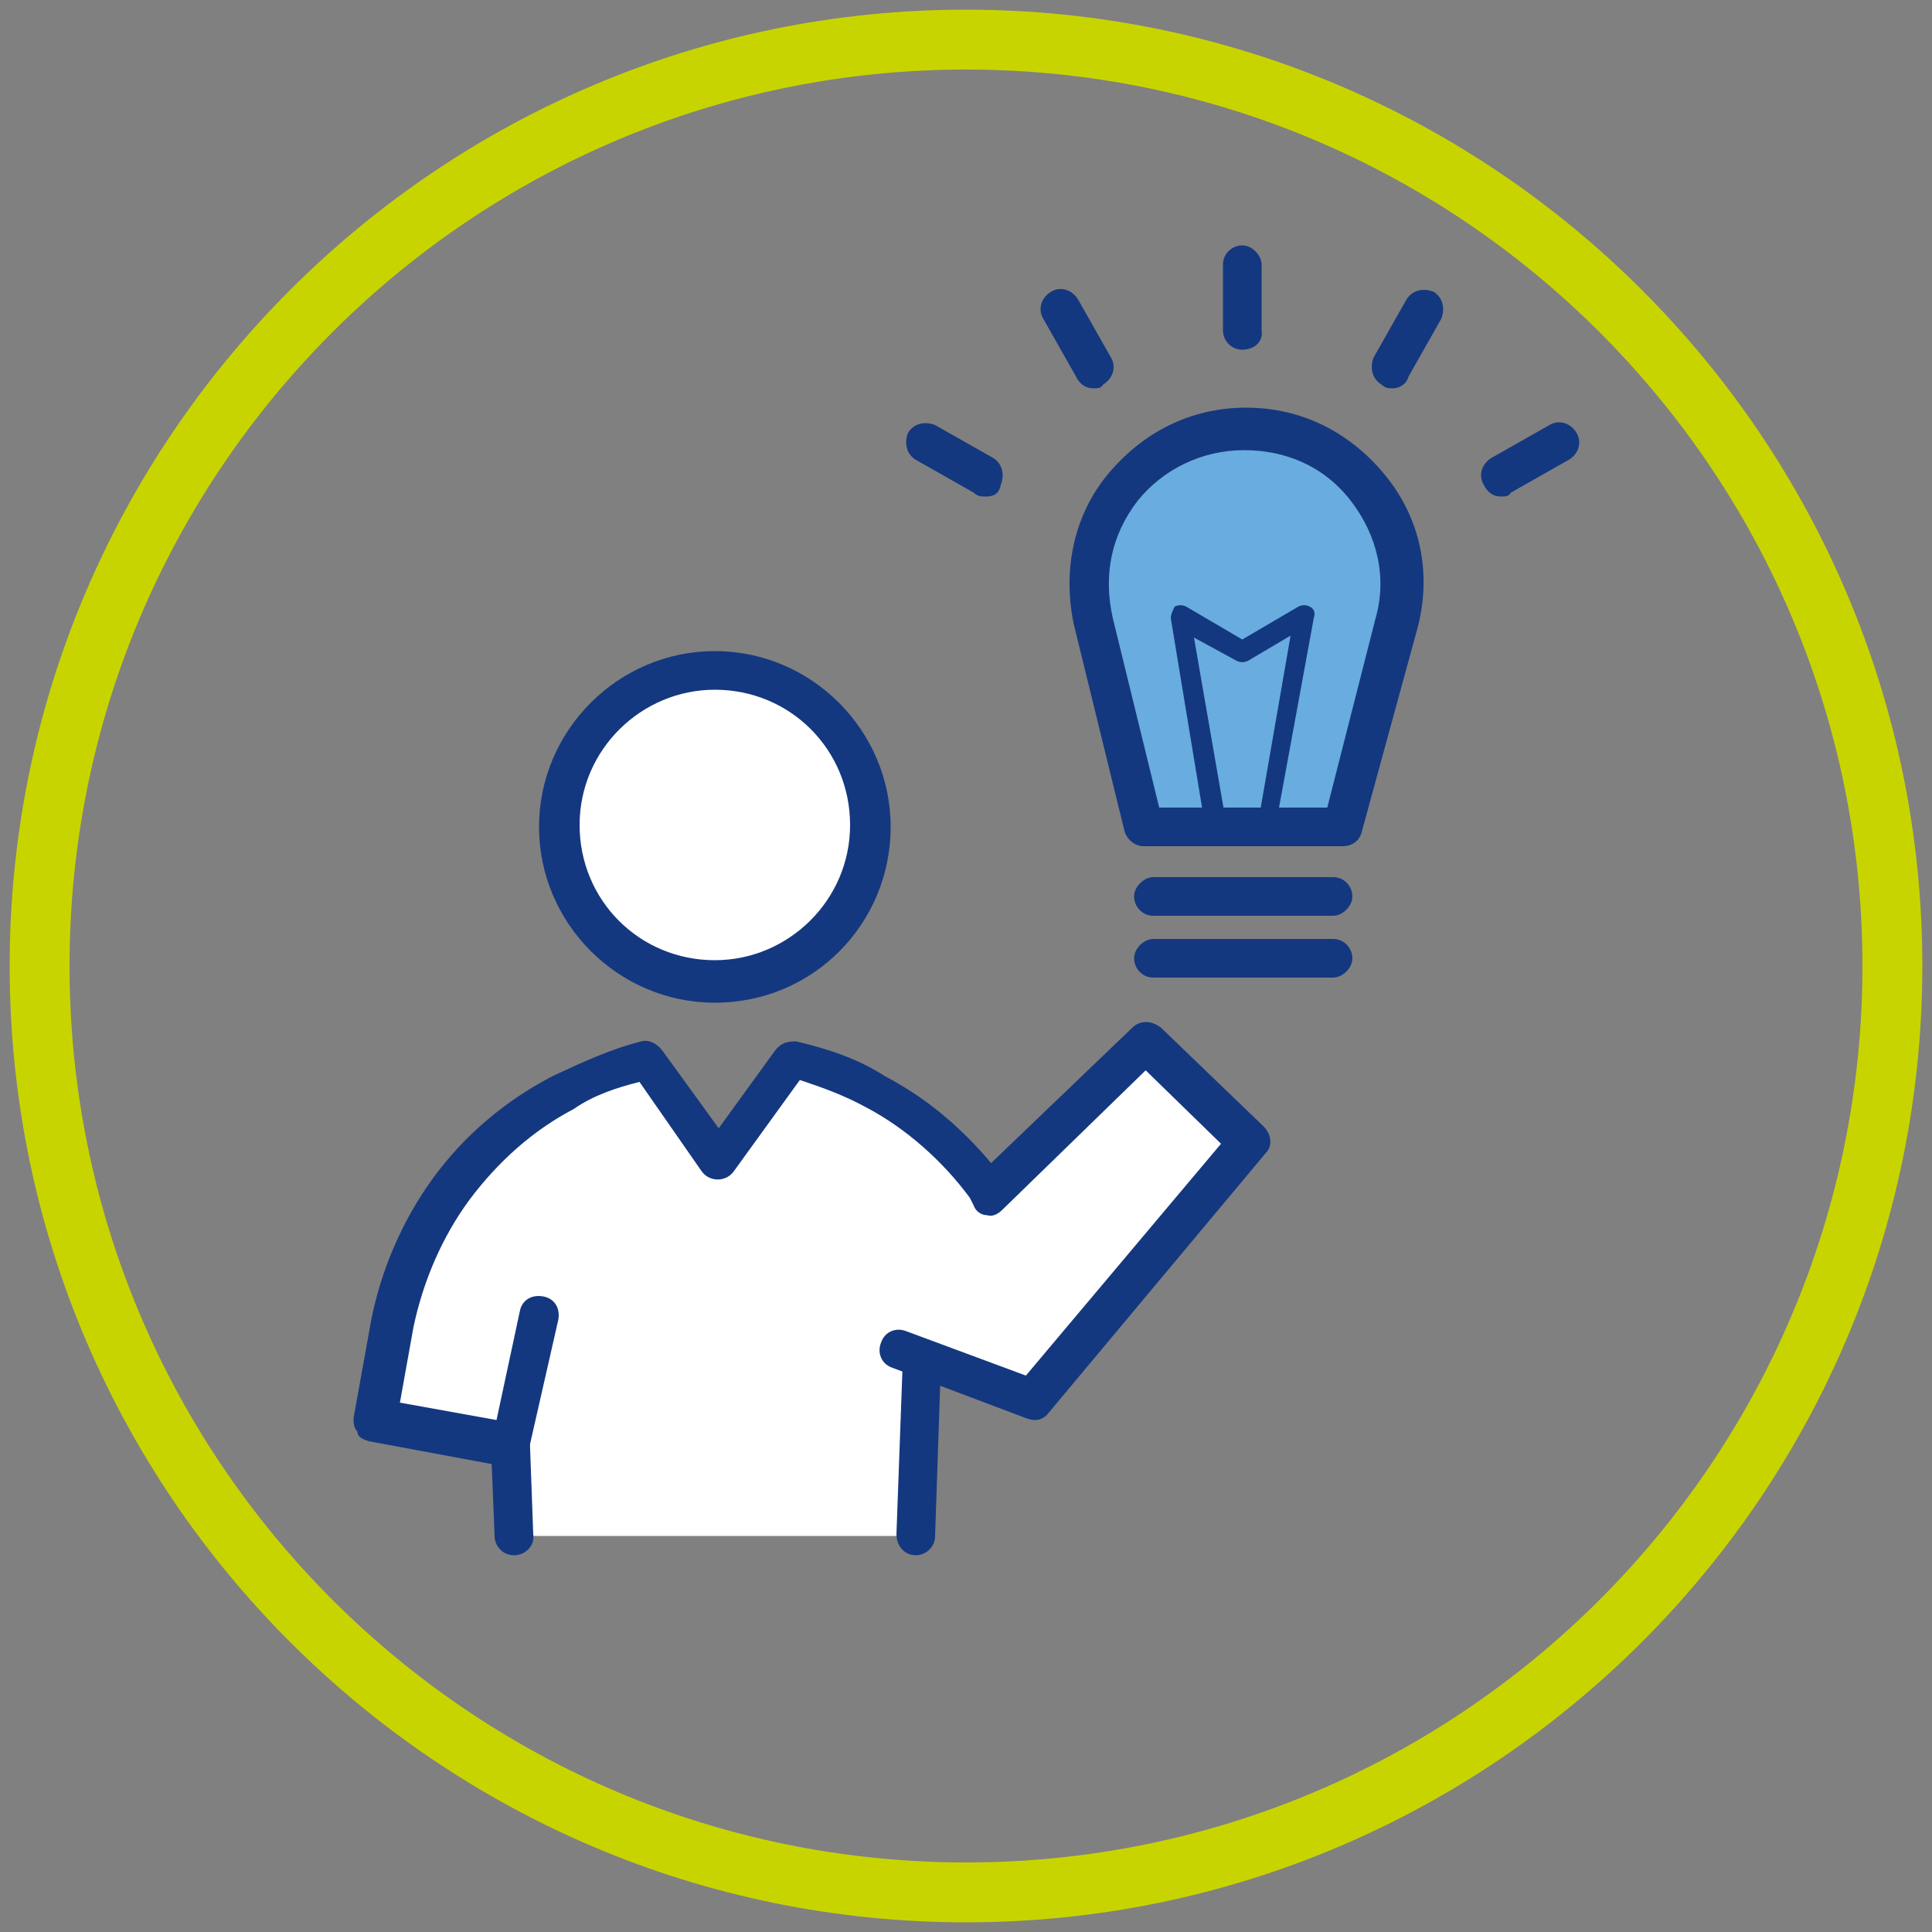
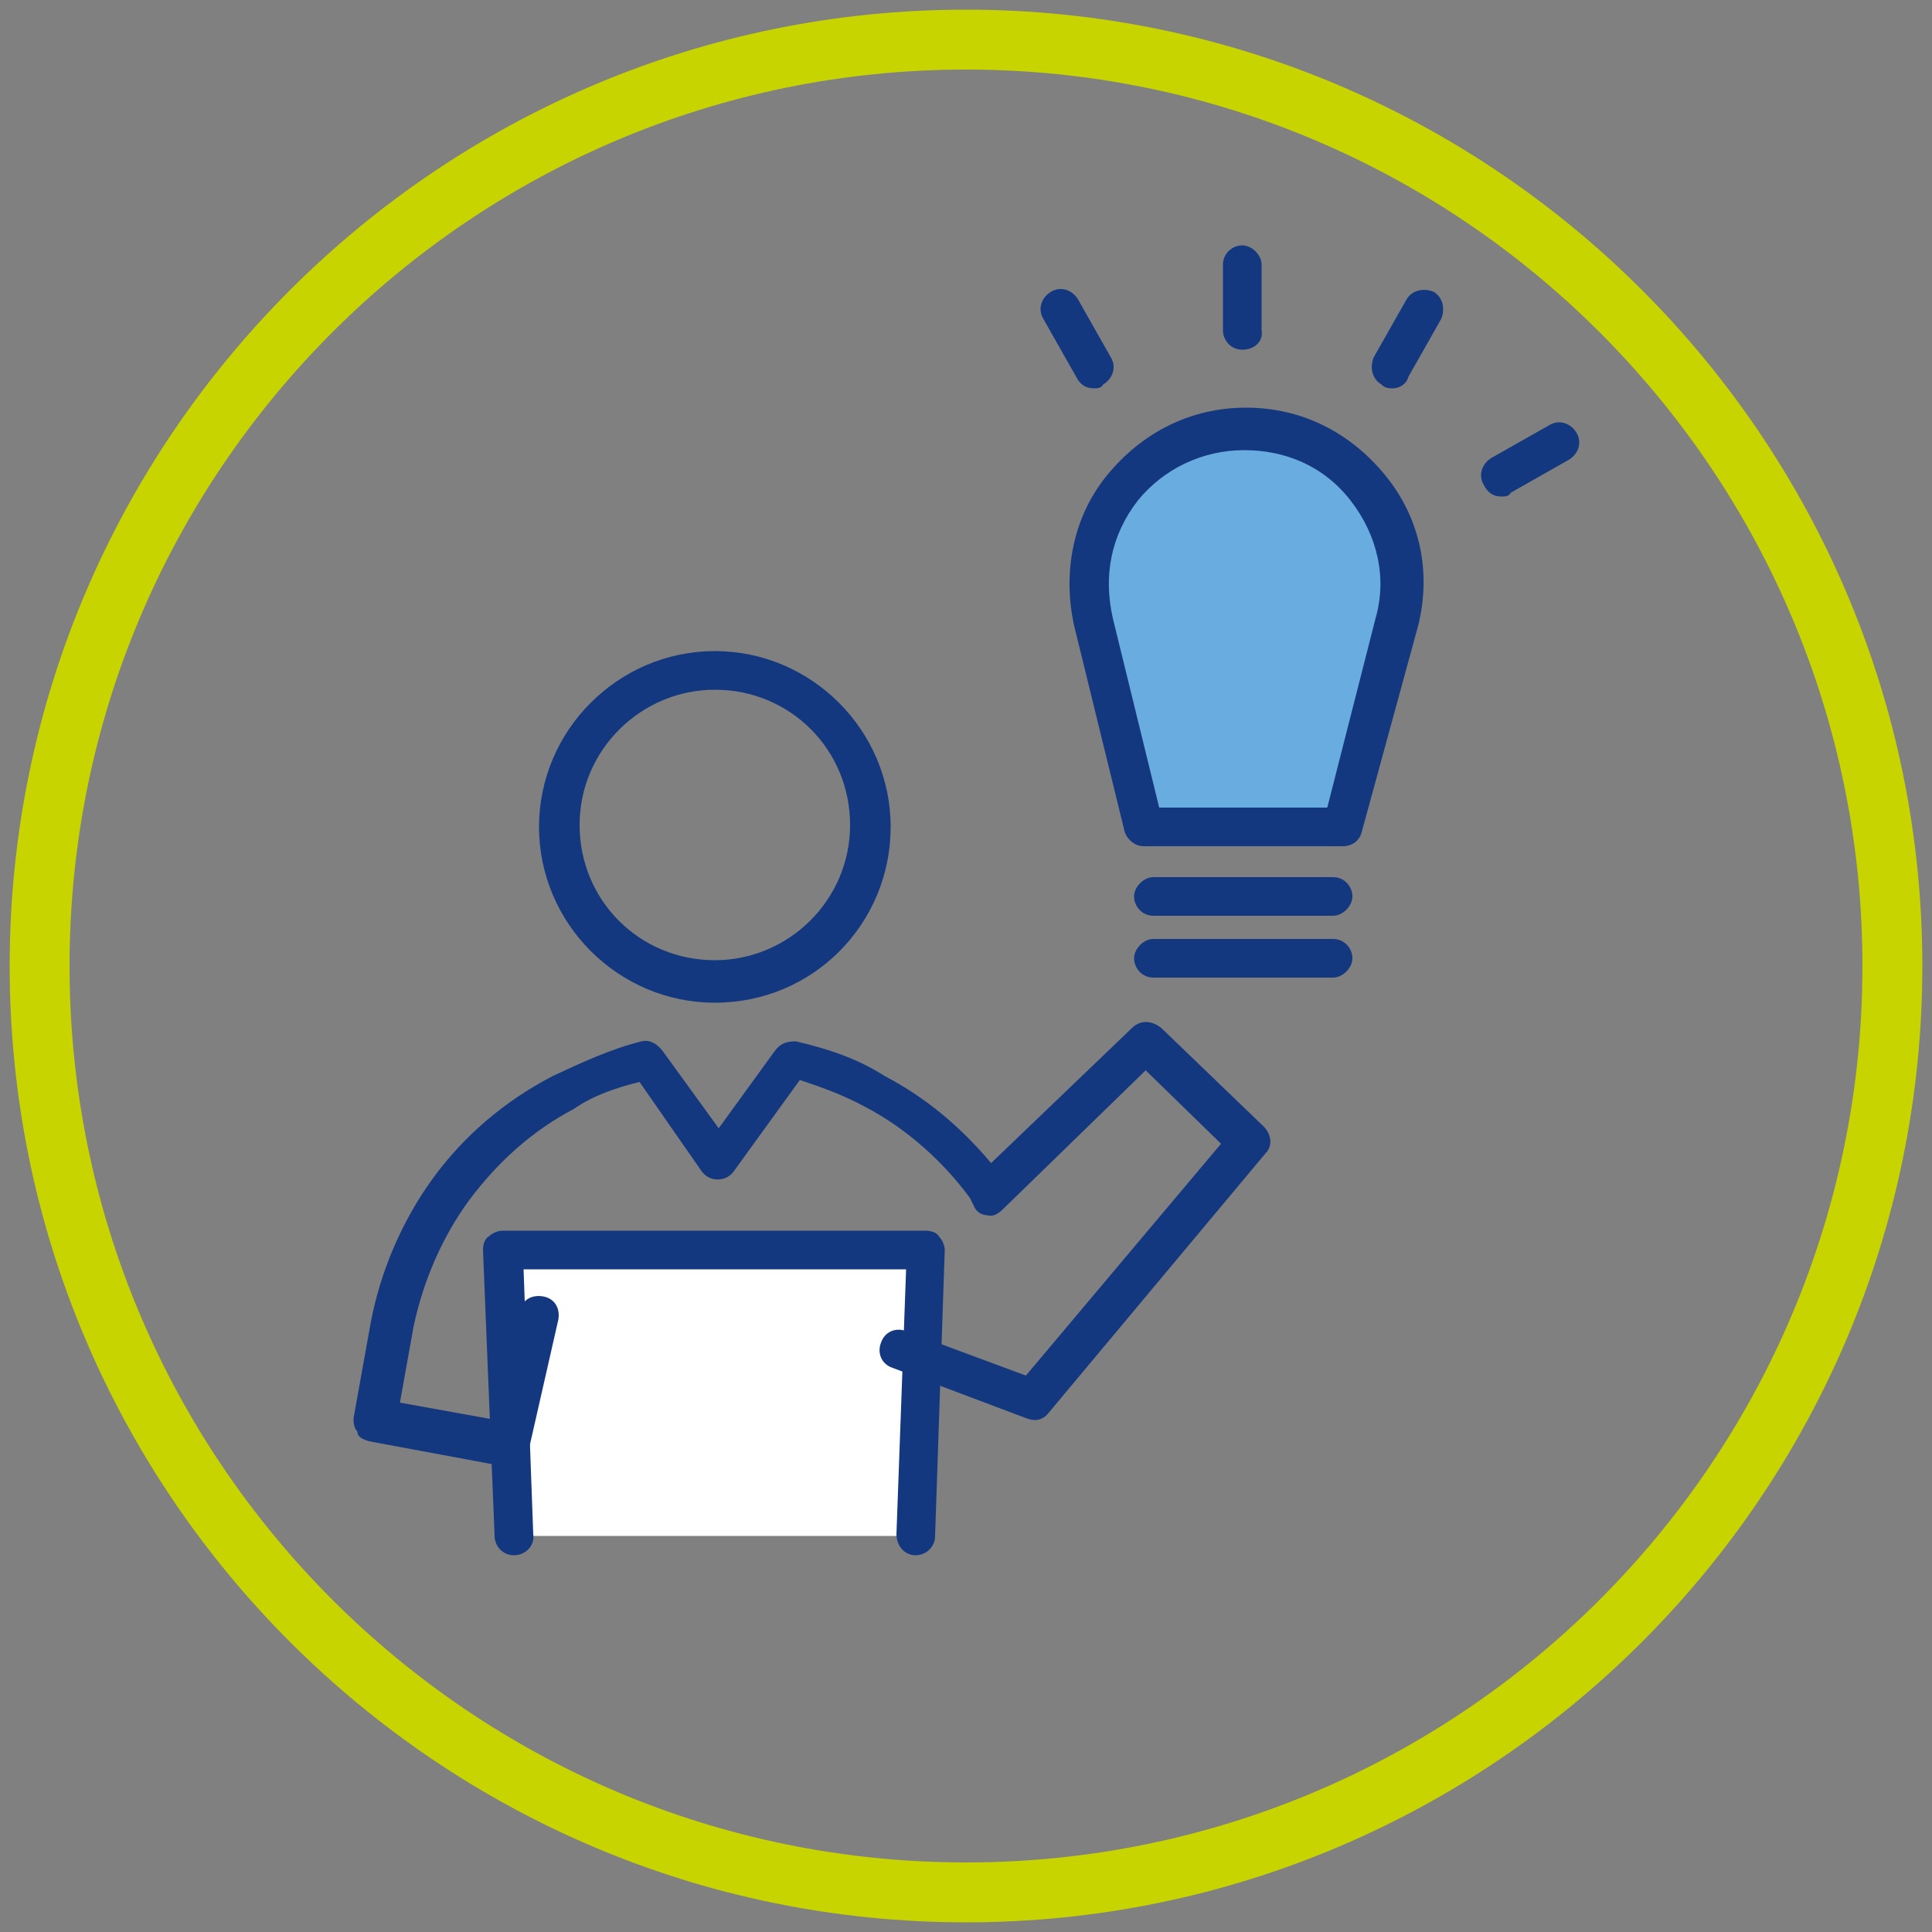
<svg xmlns="http://www.w3.org/2000/svg" version="1.1" id="Layer_1" x="0px" y="0px" viewBox="0 0 100 100" style="enable-background:new 0 0 100 100;" xml:space="preserve">
  <rect x="0" y="0" width="100" height="100" fill="#808080" stroke="none" />
  <style type="text/css">
	.st0{display:none;}
	.st1{display:inline;}
	.st2{fill:#80AADC;}
	.st3{fill:#FFFFFF;}
	.st4{fill:#71A2BC;}
	.st5{fill:#14387F;}
	.st6{fill:#E9EEF9;}
	.st7{fill:#C5D984;}
	.st8{fill:none;}
	.st9{fill:#EC6608;}
	.st10{fill:#FFD500;}
	.st11{fill:#69ACDF;}
	.st12{fill:#FFED99;}
	.st13{fill:#C8D400;}
	.st14{fill:#88CDD3;}
	.st15{fill:#E8AF3E;}
	.st16{fill:none;stroke:#14387F;stroke-width:1.634;stroke-linecap:round;stroke-linejoin:round;stroke-miterlimit:10;}
	.st17{fill:none;stroke:#14387F;stroke-width:1.308;stroke-linecap:round;stroke-linejoin:round;stroke-miterlimit:10;}
	.st18{fill:#ACD084;}
</style>
  <g>
    <g>
      <polyline class="st3" points="26.6,79.5 26.1,64.7 48,64.7 47.5,79.5   " />
      <path class="st5" d="M26.6,80.5c-0.6,0-1-0.5-1-1L25,64.7c0-0.3,0.1-0.6,0.3-0.7c0.2-0.2,0.5-0.3,0.7-0.3h21.9    c0.3,0,0.6,0.1,0.7,0.3c0.2,0.2,0.3,0.5,0.3,0.7l-0.5,14.8c0,0.6-0.5,1-1,1l0,0c-0.6,0-1-0.5-1-1.1l0.5-13.7H27.1l0.5,13.7    C27.7,80,27.2,80.5,26.6,80.5L26.6,80.5L26.6,80.5z" />
-       <path class="st3" d="M29,42.8c0,4.5,3.6,8.1,8.1,8.1c4.5,0,8.1-3.6,8.1-8.1s-3.6-8.1-8.1-8.1C32.5,34.7,29,38.3,29,42.8L29,42.8z" />
      <path class="st5" d="M37,35.7c-3.8,0-7,3.1-7,7s3.1,7,7,7c3.8,0,7-3.1,7-7S40.9,35.7,37,35.7L37,35.7z M37,51.9    c-5,0-9.1-4.1-9.1-9.1c0-5,4.1-9.1,9.1-9.1c5,0,9.1,4.1,9.1,9.1S42.1,51.9,37,51.9L37,51.9z" />
-       <path class="st3" d="M27.7,68.2l-1.5,6.6l-7-1.3l0.9-5c0.5-2.6,1.5-5,3-7c1.5-2,3.5-3.8,5.8-5c1.4-0.7,2.9-1.3,4.4-1.6l3.7,5.2    l3.7-5.2c1.5,0.4,3,0.8,4.4,1.6c2.3,1.2,4.2,3,5.8,5c0,0.1,0.1,0.1,0.1,0.2l8.1-7.8l5.3,5.1L53.4,72.5L46.5,70" />
      <path class="st5" d="M26.3,75.9c-0.1,0-0.1,0-0.2,0l-7-1.3c-0.3-0.1-0.6-0.2-0.6-0.5c-0.2-0.2-0.2-0.5-0.2-0.7l0.9-5    c0.5-2.6,1.6-5.2,3.2-7.4c1.6-2.2,3.7-4,6.2-5.3c1.5-0.7,3-1.4,4.6-1.8c0.4-0.1,0.8,0.1,1.1,0.5l2.9,4l2.9-4    c0.3-0.4,0.6-0.5,1.1-0.5c1.7,0.4,3.2,0.9,4.6,1.8c2.1,1.1,3.9,2.6,5.5,4.5l7.3-7c0.4-0.4,1-0.4,1.5,0l5.3,5.1    c0.4,0.4,0.5,1,0.1,1.4L54.3,73.1c-0.3,0.4-0.7,0.5-1.2,0.3l-6.9-2.6c-0.6-0.2-0.8-0.8-0.6-1.3c0.2-0.6,0.8-0.8,1.3-0.6l6.2,2.3    l10.1-12l-3.9-3.8l-7.4,7.2c-0.2,0.2-0.5,0.4-0.8,0.3c-0.3,0-0.6-0.2-0.7-0.5L50.2,62c-1.4-1.9-3.3-3.6-5.4-4.7    c-1.1-0.6-2.2-1-3.4-1.4L38,60.6c-0.4,0.6-1.3,0.6-1.7,0L33.1,56c-1.2,0.3-2.4,0.7-3.4,1.4c-2.1,1.1-3.9,2.7-5.4,4.7    c-1.4,1.9-2.4,4.2-2.9,6.6l-0.7,3.9l5,0.9l1.2-5.6c0.1-0.6,0.6-0.9,1.2-0.8c0.6,0.1,0.9,0.6,0.8,1.2l-1.5,6.6    C27.1,75.5,26.8,75.9,26.3,75.9L26.3,75.9z" />
      <path class="st11" d="M69.5,42.8H59.2l-2.6-10.6c-1.3-5,2.6-10,7.8-10l0,0c5.2,0,9.1,5,7.8,10L69.5,42.8L69.5,42.8z" />
      <path class="st5" d="M60,41.8h8.7l2.5-9.8c0.6-2.1,0.1-4.3-1.3-6.1c-1.4-1.8-3.4-2.6-5.5-2.6c-2.2,0-4.2,1-5.5,2.6    c-1.4,1.8-1.8,3.9-1.3,6.1L60,41.8L60,41.8z M69.5,43.8H59.2c-0.5,0-0.9-0.4-1-0.8l-2.6-10.6c-0.6-2.7-0.1-5.6,1.7-7.8    c1.8-2.2,4.3-3.5,7.2-3.5s5.4,1.3,7.2,3.5c1.8,2.2,2.4,5,1.7,7.8L70.5,43C70.4,43.5,70,43.8,69.5,43.8L69.5,43.8z" />
      <path class="st5" d="M69,47.4h-9.3c-0.6,0-1-0.5-1-1c0-0.5,0.5-1,1-1H69c0.6,0,1,0.5,1,1C70,46.9,69.5,47.4,69,47.4L69,47.4z" />
      <path class="st5" d="M69,50.6h-9.3c-0.6,0-1-0.5-1-1s0.5-1,1-1H69c0.6,0,1,0.5,1,1S69.5,50.6,69,50.6L69,50.6z" />
-       <path class="st5" d="M65.7,43.3C65.7,43.3,65.6,43.3,65.7,43.3c-0.4-0.1-0.6-0.3-0.6-0.6l1.7-9.8l-2.2,1.3c-0.2,0.1-0.4,0.1-0.6,0    l-2.2-1.2l1.7,9.8c0.1,0.3-0.2,0.6-0.5,0.6c-0.3,0-0.6-0.2-0.6-0.5L60.6,32c0-0.2,0.1-0.4,0.2-0.6c0.2-0.1,0.4-0.1,0.6,0l2.9,1.7    l2.9-1.7c0.2-0.1,0.4-0.1,0.6,0c0.2,0.1,0.3,0.3,0.2,0.6L66,42.9C66.2,43.1,66,43.3,65.7,43.3L65.7,43.3z" />
      <path class="st5" d="M64.3,18.1c-0.6,0-1-0.5-1-1v-3.4c0-0.6,0.5-1,1-1s1,0.5,1,1v3.4C65.4,17.6,65,18.1,64.3,18.1L64.3,18.1z" />
      <path class="st5" d="M56.6,20.1c-0.4,0-0.7-0.2-0.9-0.6l-1.7-3c-0.3-0.5-0.1-1.1,0.4-1.4c0.5-0.3,1.1-0.1,1.4,0.4l1.7,3    c0.3,0.5,0.1,1.1-0.4,1.4C57,20.1,56.8,20.1,56.6,20.1L56.6,20.1z" />
-       <path class="st5" d="M51,25.7c-0.2,0-0.4,0-0.6-0.2l-3-1.7c-0.5-0.3-0.6-0.9-0.4-1.4c0.3-0.5,0.9-0.6,1.4-0.4l3,1.7    c0.5,0.3,0.6,0.9,0.4,1.4C51.7,25.6,51.4,25.7,51,25.7L51,25.7z" />
      <path class="st5" d="M77.7,25.7c-0.4,0-0.7-0.2-0.9-0.6c-0.3-0.5-0.1-1.1,0.4-1.4l3-1.7c0.5-0.3,1.1-0.1,1.4,0.4    c0.3,0.5,0.1,1.1-0.4,1.4l-3,1.7C78.1,25.7,77.9,25.7,77.7,25.7L77.7,25.7z" />
      <path class="st5" d="M72.1,20.1c-0.2,0-0.4,0-0.6-0.2c-0.5-0.3-0.6-0.9-0.4-1.4l1.7-3c0.3-0.5,0.9-0.6,1.4-0.4    c0.5,0.3,0.6,0.9,0.4,1.4l-1.7,3C72.8,19.9,72.4,20.1,72.1,20.1L72.1,20.1z" />
    </g>
    <g>
      <path class="st13" d="M50,3.6c25.6,0,46.4,20.8,46.4,46.4S75.6,96.4,50,96.4S3.6,75.6,3.6,50S24.4,3.6,50,3.6 M50,0.5    C22.7,0.5,0.5,22.7,0.5,50c0,27.3,22.2,49.5,49.5,49.5c27.3,0,49.5-22.2,49.5-49.5C99.5,22.7,77.3,0.5,50,0.5L50,0.5z" />
    </g>
  </g>
</svg>